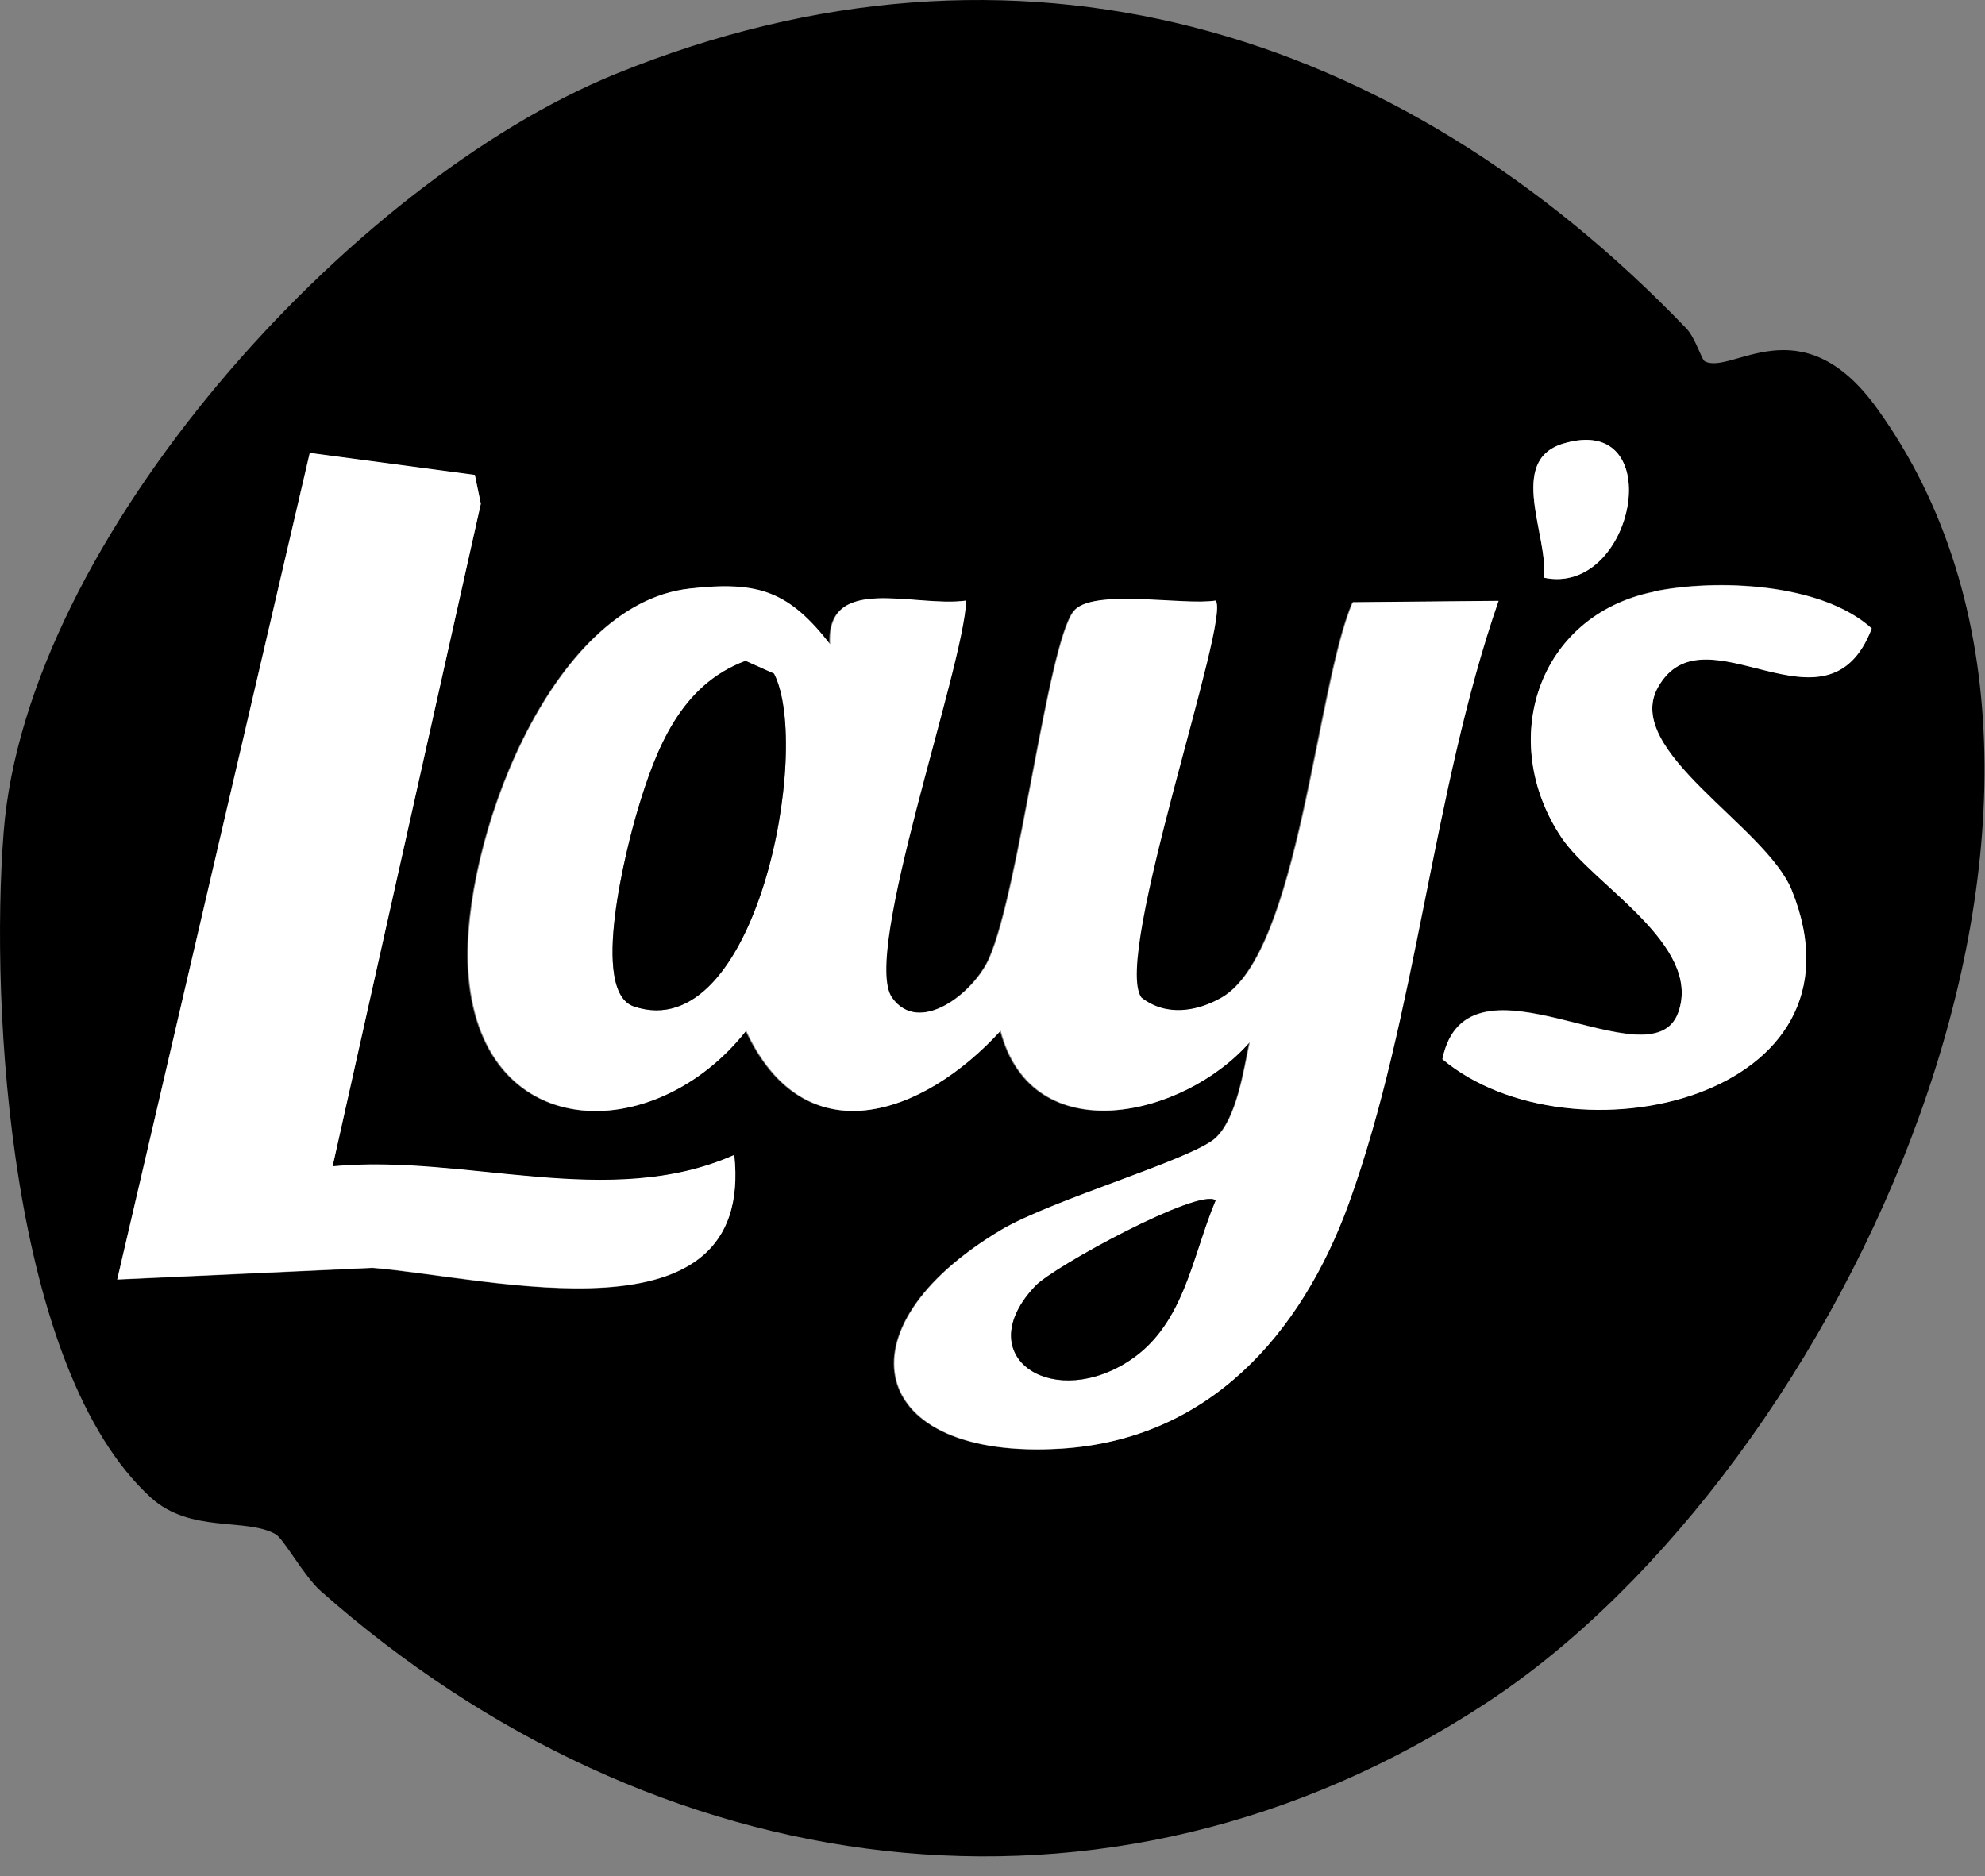
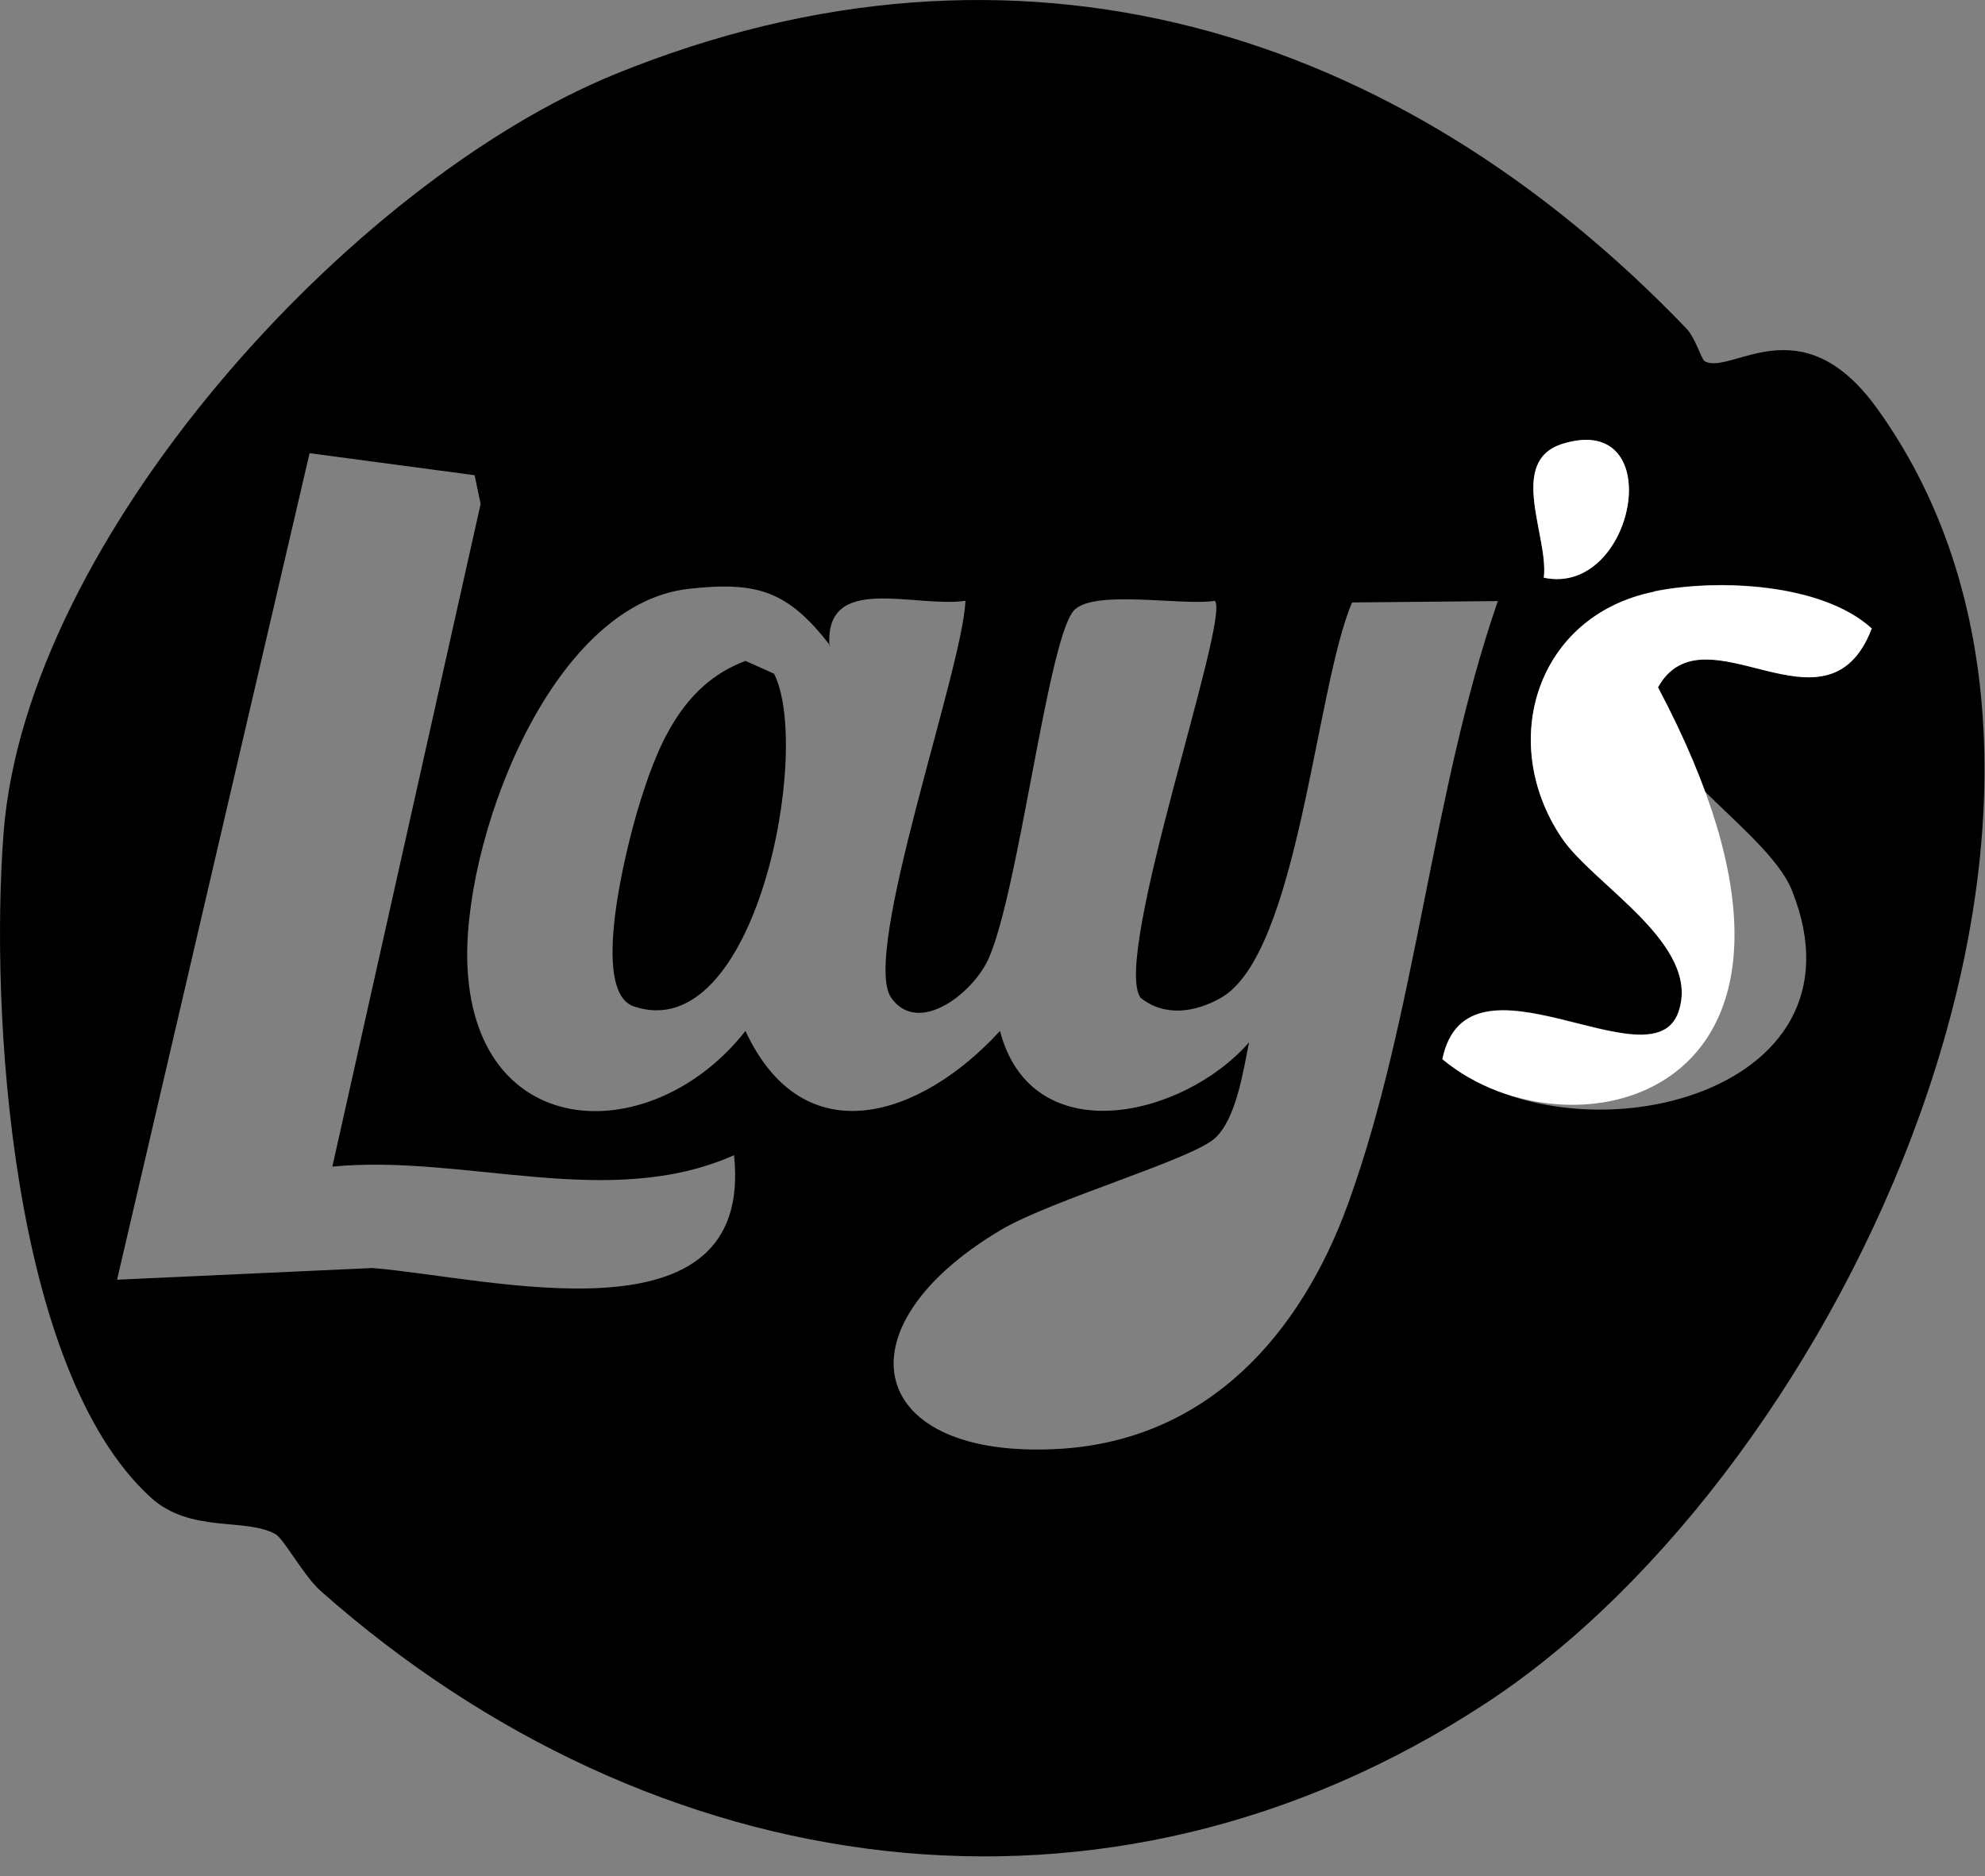
<svg xmlns="http://www.w3.org/2000/svg" width="73" height="69" viewBox="0 0 73 69" fill="none">
  <rect x="0" y="0" width="73" height="69" fill="#808080" stroke="none" />
  <path d="M62.675 13.278C63.645 13.848 66.225 11.118 69.035 15.028C79.285 29.268 67.815 54.018 54.655 62.638C40.645 71.828 23.995 69.318 11.795 58.518C11.175 57.968 10.435 56.598 10.135 56.428C9.035 55.808 7.005 56.408 5.545 55.078C0.385 50.378 -0.375 37.088 0.135 30.598C0.975 19.848 12.855 6.698 22.645 2.718C37.385 -3.272 51.365 0.988 62.015 12.078C62.345 12.418 62.575 13.218 62.685 13.278H62.675ZM56.775 21.248C60.125 21.958 61.395 15.138 57.485 16.318C55.405 16.948 56.965 19.718 56.775 21.248ZM12.225 42.898L17.675 18.538L17.455 17.478L11.385 16.668L4.305 47.068L13.695 46.638C18.035 46.988 27.745 49.598 26.995 42.488C22.385 44.538 17.105 42.438 12.215 42.908L12.225 42.898ZM30.535 23.748C28.995 21.758 27.885 21.368 25.325 21.658C20.155 22.238 16.945 31.118 17.195 35.628C17.545 42.088 24.025 42.238 27.415 37.918C29.565 42.548 33.895 41.068 36.775 37.918C37.945 42.388 43.505 41.118 45.935 38.338C45.725 39.368 45.465 41.158 44.675 41.868C43.795 42.658 38.685 44.128 36.805 45.238C30.685 48.878 31.905 53.718 38.995 53.288C44.435 52.948 47.835 49.068 49.575 44.278C52.075 37.388 52.655 29.108 55.085 22.108L49.725 22.158C48.385 25.248 47.755 35.068 44.905 36.698C43.985 37.228 42.835 37.418 41.945 36.698C40.875 35.198 45.275 22.698 44.675 22.098C43.485 22.298 40.105 21.638 39.455 22.498C38.505 23.768 37.475 32.688 36.365 35.238C35.795 36.538 33.765 38.108 32.775 36.698C31.655 35.098 35.405 24.628 35.505 22.098C33.615 22.368 30.315 21.058 30.505 23.758L30.535 23.748ZM60.825 21.758C56.535 22.628 55.065 27.258 57.425 30.798C58.595 32.548 62.595 34.728 61.725 37.218C60.755 39.998 53.955 34.538 53.045 38.948C57.785 42.918 68.985 40.408 65.895 32.738C64.945 30.378 59.655 27.608 60.975 25.268C62.705 22.218 67.195 27.408 68.835 23.108C66.985 21.428 63.125 21.278 60.825 21.748V21.758Z" fill="black" />
-   <path d="M30.535 23.748C30.345 21.048 33.645 22.358 35.535 22.088C35.435 24.618 31.684 35.088 32.804 36.688C33.794 38.098 35.825 36.538 36.395 35.228C37.505 32.688 38.525 23.768 39.485 22.488C40.135 21.618 43.505 22.278 44.705 22.088C45.305 22.688 40.905 35.188 41.975 36.688C42.875 37.398 44.025 37.208 44.935 36.688C47.785 35.058 48.425 25.238 49.755 22.148L55.114 22.098C52.684 29.098 52.094 37.378 49.605 44.268C47.864 49.058 44.465 52.948 39.025 53.278C31.934 53.718 30.704 48.878 36.834 45.228C38.705 44.118 43.825 42.648 44.705 41.858C45.485 41.148 45.745 39.358 45.965 38.328C43.535 41.108 37.974 42.378 36.804 37.908C33.925 41.068 29.595 42.548 27.445 37.908C24.044 42.228 17.575 42.088 17.225 35.618C16.975 31.118 20.185 22.228 25.355 21.648C27.915 21.358 29.024 21.748 30.564 23.738L30.535 23.748ZM27.415 24.308C25.035 25.198 24.125 27.548 23.454 29.778C23.055 31.118 21.665 36.458 23.314 37.018C27.805 38.528 29.875 27.538 28.465 24.778L27.415 24.308ZM44.705 44.148C44.095 43.678 38.745 46.588 38.075 47.298C35.684 49.818 38.545 51.838 41.355 50.158C43.545 48.858 43.805 46.278 44.705 44.148Z" fill="white" />
-   <path d="M12.225 42.897C17.114 42.427 22.395 44.527 27.005 42.477C27.755 49.587 18.044 46.977 13.704 46.627L4.314 47.057L11.395 16.657L17.465 17.467L17.684 18.527L12.235 42.887L12.225 42.897Z" fill="white" />
-   <path d="M60.825 21.758C63.125 21.288 66.985 21.438 68.835 23.118C67.185 27.418 62.695 22.228 60.975 25.278C59.655 27.618 64.945 30.388 65.895 32.748C68.995 40.418 57.795 42.928 53.045 38.958C53.965 34.548 60.755 40.008 61.725 37.228C62.595 34.738 58.595 32.558 57.425 30.808C55.055 27.268 56.525 22.638 60.825 21.768V21.758Z" fill="white" />
+   <path d="M60.825 21.758C63.125 21.288 66.985 21.438 68.835 23.118C67.185 27.418 62.695 22.228 60.975 25.278C68.995 40.418 57.795 42.928 53.045 38.958C53.965 34.548 60.755 40.008 61.725 37.228C62.595 34.738 58.595 32.558 57.425 30.808C55.055 27.268 56.525 22.638 60.825 21.768V21.758Z" fill="white" />
  <path d="M56.775 21.247C56.965 19.727 55.405 16.947 57.485 16.317C61.405 15.127 60.125 21.957 56.775 21.247Z" fill="white" />
  <path d="M27.415 24.308L28.465 24.778C29.875 27.538 27.805 38.528 23.315 37.018C21.665 36.468 23.055 31.118 23.455 29.778C24.125 27.548 25.025 25.198 27.415 24.308Z" fill="black" />
-   <path d="M44.705 44.148C43.805 46.278 43.545 48.858 41.355 50.158C38.545 51.828 35.685 49.818 38.075 47.298C38.745 46.588 44.095 43.678 44.705 44.148Z" fill="black" />
</svg>